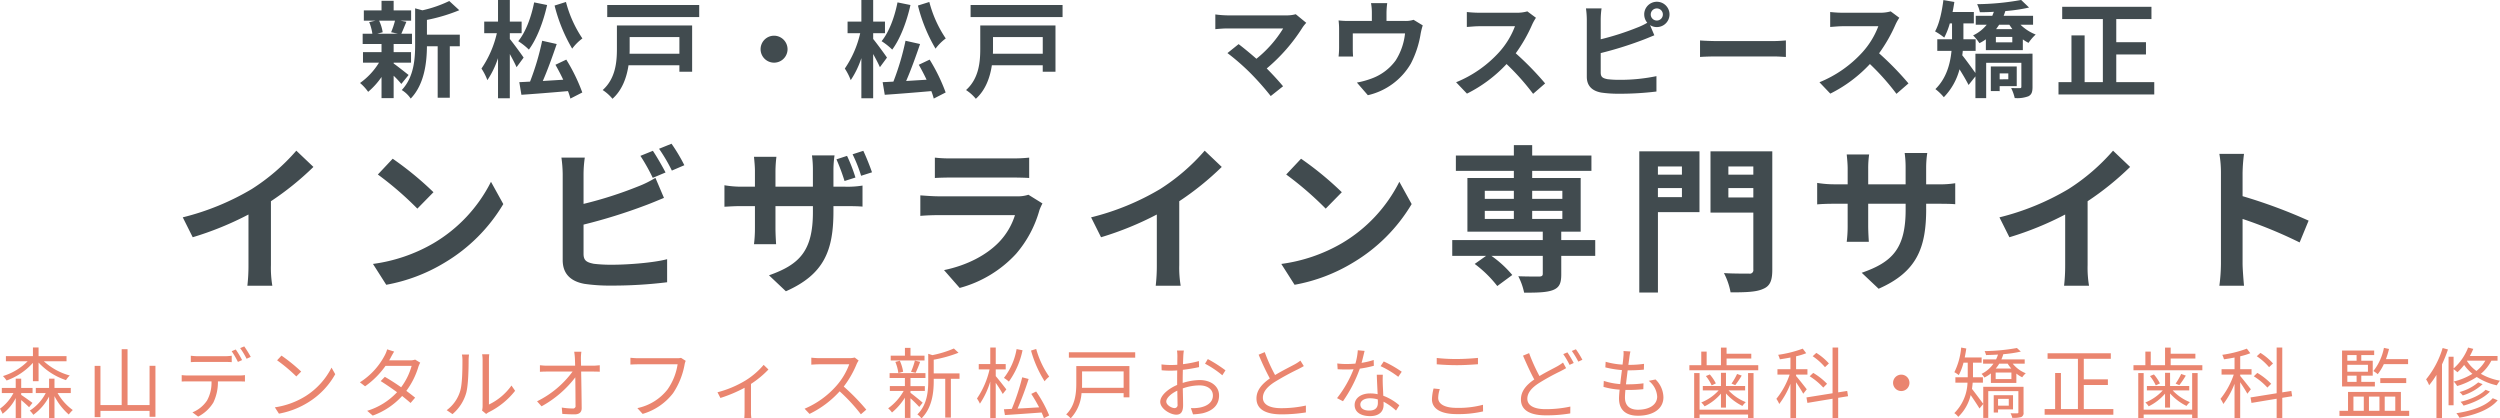
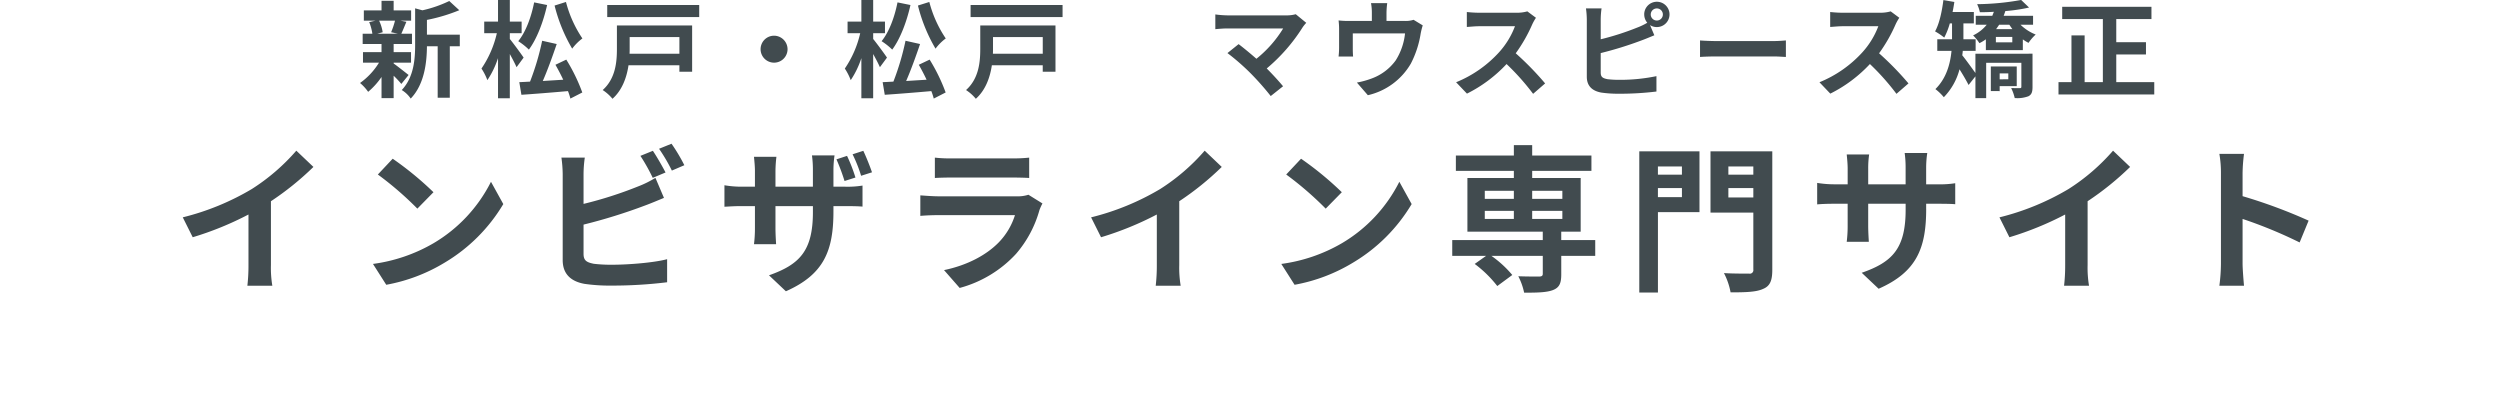
<svg xmlns="http://www.w3.org/2000/svg" id="logo_head.svg" width="712.126" height="119.18" viewBox="0 0 712.126 119.18">
  <defs>
    <style>
      .cls-1 {
        fill: #414b4f;
      }

      .cls-1, .cls-2 {
        fill-rule: evenodd;
      }

      .cls-2 {
        fill: #ea856f;
      }
    </style>
  </defs>
  <path id="新松戸_松戸_マウスピース矯正_インビザライン専門サイト" data-name="新松戸・松戸　マウスピース矯正 インビザライン専門サイト" class="cls-1" d="M479.113,1042.76a22.424,22.424,0,0,1-1.11,3.3l1.981,0.42H474.1l1.5-.42a11.829,11.829,0,0,0-1.02-3.3h4.531Zm-0.39,11.97h4.952v-3h-4.952v-2.31h5.222v-2.94h-3.031c0.42-.9.9-2.1,1.44-3.39l-1.74-.33h3.091v-2.91h-4.982v-2.74h-3.451v2.74h-5.041v2.91h3.361l-1.831.42a13.9,13.9,0,0,1,.9,3.3H469.9v2.94h5.371v2.31h-5.281v3h4.561a19.675,19.675,0,0,1-5.4,5.79,13.157,13.157,0,0,1,2.311,2.52,21.193,21.193,0,0,0,3.811-4.23v6.03h3.451v-6.39a28.111,28.111,0,0,1,2.191,2.34l2.07-2.55c-0.69-.54-3.18-2.52-4.261-3.27v-0.24Zm18.846-7.98h-9.363v-4.2a48.647,48.647,0,0,0,9.213-2.76l-2.851-2.62a35.3,35.3,0,0,1-7.652,2.65l-2.071-.57v10.38c0,4.14-.36,9.24-3.811,12.9a8.225,8.225,0,0,1,2.551,2.43c3.961-4.11,4.591-10.44,4.621-14.91h3.061v14.67h3.451v-14.67h2.851v-3.3Zm27-8.29a45.92,45.92,0,0,0,5.011,12.28,14.085,14.085,0,0,1,2.911-2.91,33.633,33.633,0,0,1-4.681-10.39Zm-5.822-.9c-0.84,4.24-2.4,8.44-4.531,11.05a18.724,18.724,0,0,1,3.03,2.4c2.251-3.03,4.112-7.86,5.192-12.7Zm-3,15.73c-0.54-.84-3.061-4.26-3.931-5.31v-1.65h3.361v-3.3h-3.361v-6.16h-3.361v6.16h-3.931v3.3h3.6a29.5,29.5,0,0,1-4.382,10.08,16.218,16.218,0,0,1,1.681,3.3,25.446,25.446,0,0,0,3.031-6.27v11.43h3.361v-12.6c0.75,1.35,1.5,2.79,1.92,3.75Zm9.063,2.04c0.75,1.32,1.53,2.79,2.22,4.26-1.98.12-3.961,0.24-5.821,0.36,1.35-3.09,2.79-7.05,3.961-10.53l-4.141-.93a73.319,73.319,0,0,1-3.451,11.64c-1.141.06-2.161,0.12-3.061,0.15l0.6,3.6c3.6-.24,8.522-0.63,13.264-1.05a17.27,17.27,0,0,1,.69,2.13l3.391-1.74a51.146,51.146,0,0,0-4.561-9.36Zm35.31-7.89v4.74H545.923c0.03-.48.03-0.96,0.03-1.41v-3.33h14.164Zm3.631-3.3H542.322v6.6c0,3.66-.331,8.46-4.052,11.79a12.283,12.283,0,0,1,2.791,2.49c2.791-2.49,4.051-6.12,4.562-9.54h14.494v1.83h3.631v-13.17Zm-24.187-5.83v3.43h26.2v-3.43h-26.2Zm47.524,8.74a3.84,3.84,0,1,0,3.841,3.84A3.867,3.867,0,0,0,587.085,1047.05Zm40.982-8.59a45.92,45.92,0,0,0,5.011,12.28,14.085,14.085,0,0,1,2.911-2.91,33.633,33.633,0,0,1-4.681-10.39Zm-5.822-.9c-0.84,4.24-2.4,8.44-4.531,11.05a18.724,18.724,0,0,1,3.03,2.4c2.251-3.03,4.112-7.86,5.192-12.7Zm-3,15.73c-0.54-.84-3.061-4.26-3.931-5.31v-1.65h3.361v-3.3h-3.361v-6.16h-3.361v6.16h-3.931v3.3h3.6a29.5,29.5,0,0,1-4.382,10.08,16.218,16.218,0,0,1,1.681,3.3,25.446,25.446,0,0,0,3.031-6.27v11.43h3.361v-12.6c0.75,1.35,1.5,2.79,1.92,3.75Zm9.063,2.04c0.75,1.32,1.53,2.79,2.22,4.26-1.98.12-3.961,0.24-5.821,0.36,1.35-3.09,2.79-7.05,3.961-10.53l-4.141-.93a73.319,73.319,0,0,1-3.451,11.64c-1.141.06-2.161,0.12-3.061,0.15l0.6,3.6c3.6-.24,8.522-0.63,13.264-1.05a17.27,17.27,0,0,1,.69,2.13l3.391-1.74a51.146,51.146,0,0,0-4.561-9.36Zm35.31-7.89v4.74H649.423c0.03-.48.03-0.96,0.03-1.41v-3.33h14.164Zm3.631-3.3H645.822v6.6c0,3.66-.33,8.46-4.052,11.79a12.283,12.283,0,0,1,2.791,2.49c2.791-2.49,4.051-6.12,4.562-9.54h14.494v1.83h3.631v-13.17Zm-24.187-5.83v3.43h26.2v-3.43h-26.2Zm95.618,5.08-3-2.46a9.7,9.7,0,0,1-2.791.33H716.232a28.823,28.823,0,0,1-3.451-.27v4.2c0.63-.06,2.251-0.21,3.451-0.21h15.875a33.308,33.308,0,0,1-7.622,8.64c-1.891-1.65-3.872-3.27-5.072-4.17l-3.181,2.55a63.726,63.726,0,0,1,6.6,5.76,78.228,78.228,0,0,1,5.732,6.48l3.511-2.79c-1.171-1.41-2.941-3.36-4.652-5.07a49.983,49.983,0,0,0,10.234-11.73A10.459,10.459,0,0,1,738.679,1043.39Zm23.066-5.62h-4.621a14.984,14.984,0,0,1,.24,2.77v2.31h-6.422a24.915,24.915,0,0,1-3.061-.15,19.155,19.155,0,0,1,.15,2.58v5.19a22.754,22.754,0,0,1-.15,2.52h4.141c-0.06-.6-0.09-1.53-0.09-2.22v-4.38h14.885a17.8,17.8,0,0,1-2.671,7.71,14.686,14.686,0,0,1-6.812,5.13,24.443,24.443,0,0,1-4.231,1.17l3.121,3.6a19.068,19.068,0,0,0,12.243-9,27.914,27.914,0,0,0,2.791-8.49,20.032,20.032,0,0,1,.6-2.4l-2.61-1.59a7.31,7.31,0,0,1-2.491.33h-5.222v-2.31A22.069,22.069,0,0,1,761.745,1037.77Zm42.363,4.18-2.461-1.83a10.76,10.76,0,0,1-3.091.39H787.963a33.536,33.536,0,0,1-3.541-.21v4.26c0.63-.03,2.281-0.21,3.541-0.21h10.173a23.249,23.249,0,0,1-4.471,7.35,33.647,33.647,0,0,1-12.3,8.61l3.091,3.24a39.53,39.53,0,0,0,11.283-8.43,68.448,68.448,0,0,1,7.563,8.49l3.421-2.97a84.4,84.4,0,0,0-8.373-8.58,44.061,44.061,0,0,0,4.711-8.25A14.284,14.284,0,0,1,804.108,1041.95Zm32.7-.96a1.726,1.726,0,1,1,1.711,1.74A1.735,1.735,0,0,1,836.807,1040.99Zm-1.86,0a3.652,3.652,0,0,0,.87,2.37,17.864,17.864,0,0,1-2.881,1.38,75.707,75.707,0,0,1-10.383,3.33v-5.67a22.538,22.538,0,0,1,.24-3.12h-4.441a24.822,24.822,0,0,1,.24,3.12v16.35c0,2.58,1.5,4.02,4.111,4.5a33.413,33.413,0,0,0,5.042.33,85.3,85.3,0,0,0,10.683-.63v-4.38a50.853,50.853,0,0,1-10.443,1.05,28.064,28.064,0,0,1-3.481-.18c-1.351-.27-1.951-0.6-1.951-1.89V1052a103.547,103.547,0,0,0,11.763-3.66c0.991-.36,2.341-0.93,3.512-1.41l-1.231-2.91a3.449,3.449,0,0,0,1.921.57A3.605,3.605,0,1,0,834.947,1040.99Zm15.894,7.41v4.71c1.11-.09,3.121-0.15,4.832-0.15h16.114c1.261,0,2.791.12,3.511,0.15v-4.71c-0.78.06-2.1,0.18-3.511,0.18H855.673C854.112,1048.58,851.921,1048.49,850.841,1048.4Zm56.767-6.45-2.461-1.83a10.76,10.76,0,0,1-3.091.39H891.463a33.536,33.536,0,0,1-3.541-.21v4.26c0.63-.03,2.281-0.21,3.541-0.21h10.173a23.249,23.249,0,0,1-4.471,7.35,33.647,33.647,0,0,1-12.3,8.61l3.091,3.24a39.53,39.53,0,0,0,11.283-8.43,68.448,68.448,0,0,1,7.563,8.49l3.421-2.97a84.4,84.4,0,0,0-8.373-8.58,44.061,44.061,0,0,0,4.711-8.25A14.284,14.284,0,0,1,907.608,1041.95Zm31.049,15.84v1.68H936.2v-1.68h2.461Zm2.4,3.63v-5.61h-7.382v7.02H936.2v-1.41h4.861Zm4.5-9.24H929.294v5.49c-0.9-1.23-2.761-3.84-3.751-5.04,0.06-.42.12-0.84,0.15-1.26h3.661v-3.3h-3.481v-4.53h2.971v-3.24h-6.062c0.21-.93.36-1.9,0.51-2.86l-3.121-.54c-0.42,3.28-1.14,6.7-2.371,8.92a18.051,18.051,0,0,1,2.611,1.77,20.726,20.726,0,0,0,1.591-4.05h0.63v4.53h-4.2v3.3h4.051c-0.36,3.69-1.441,7.8-4.591,10.89a14.58,14.58,0,0,1,2.4,2.31,17.828,17.828,0,0,0,4.472-7.95c0.96,1.53,1.98,3.27,2.58,4.47l1.951-2.46v6.21h3.061v-10.08h10.023v6.81c0,0.33-.12.42-0.45,0.42s-1.471,0-2.461-.03a12.452,12.452,0,0,1,1.02,2.85,8.958,8.958,0,0,0,3.9-.51c0.931-.48,1.171-1.26,1.171-2.67v-9.45Zm-5.762-3.24h-4.681v-1.53H939.8v1.53Zm-0.84-5.01c0.27,0.42.57,0.84,0.87,1.26h-4.651c0.3-.42.6-0.84,0.87-1.26h2.911Zm6.752,0v-2.55h-8.373c0.18-.45.33-0.9,0.481-1.35a47.518,47.518,0,0,0,6.752-1l-2.251-2.16a74.112,74.112,0,0,1-12.544,1.2,9.4,9.4,0,0,1,.78,2.29c1.261,0,2.611-.03,3.992-0.12-0.151.39-.3,0.78-0.451,1.14h-4.711v2.55h3.121a11.1,11.1,0,0,1-3.871,3.03,14.211,14.211,0,0,1,1.8,2.22,12.384,12.384,0,0,0,1.831-1.11v3.09H942.8v-3.06a11.746,11.746,0,0,0,1.62.99,12.773,12.773,0,0,1,2.041-2.37,13.207,13.207,0,0,1-4.321-2.79h3.571Zm23.7,16.35v-7.89h8.462v-3.48h-8.462v-6.6h10.023v-3.49H954.011v3.49h11.583v17.97H960.4v-13.32h-3.751v13.32h-3.691v3.51h27.278v-3.51H969.406Zm-550.76,38.51,2.835,5.67a90.148,90.148,0,0,0,15.886-6.48v14.4a50.3,50.3,0,0,1-.315,5.89h7.11a30.848,30.848,0,0,1-.4-5.89V1094.2a82.25,82.25,0,0,0,12.106-9.77L451,1079.8a57.808,57.808,0,0,1-12.69,10.93A72.35,72.35,0,0,1,418.646,1098.79Zm59.806-16.7-4.23,4.5a94.014,94.014,0,0,1,11.25,9.72l4.59-4.68A91.737,91.737,0,0,0,478.452,1082.09Zm-5.626,29.97,3.781,5.94a48.832,48.832,0,0,0,16.695-6.34,47.937,47.937,0,0,0,16.651-16.65l-3.51-6.35a42.385,42.385,0,0,1-16.381,17.51A46.381,46.381,0,0,1,472.826,1112.06Zm79.741-32.22-3.555,1.44a53.917,53.917,0,0,1,3.51,6.26l3.646-1.53C555.312,1084.34,553.692,1081.51,552.567,1079.84Zm5.311-2.02-3.556,1.44a47.717,47.717,0,0,1,3.646,6.21l3.555-1.53A48.944,48.944,0,0,0,557.878,1077.82Zm-24.706,3.96h-6.66a37.233,37.233,0,0,1,.36,4.68v24.52c0,3.87,2.25,6.03,6.165,6.75a49.365,49.365,0,0,0,7.56.5,127.866,127.866,0,0,0,16.021-.95v-6.57c-3.691.99-10.981,1.58-15.661,1.58a42.087,42.087,0,0,1-5.22-.27c-2.025-.41-2.925-0.9-2.925-2.84v-8.32a155.327,155.327,0,0,0,17.64-5.49c1.485-.54,3.51-1.4,5.266-2.12l-2.431-5.71a29.1,29.1,0,0,1-4.905,2.43,112.83,112.83,0,0,1-15.57,4.99v-8.5A33.807,33.807,0,0,1,533.172,1081.78Zm74.7-.5-3.016.99a59.673,59.673,0,0,1,2.3,6.17l3.106-.99A45.431,45.431,0,0,0,607.873,1081.28Zm4.635-1.44-3.06.99a40.721,40.721,0,0,1,2.43,6.12l3.1-.99C614.4,1084.25,613.363,1081.64,612.508,1079.84ZM604,1097.08v-1.49h3.375c2.341,0,3.916.05,4.906,0.14v-5.99a26.14,26.14,0,0,1-4.951.32H604v-4.73a28.761,28.761,0,0,1,.315-4.18h-6.435a29.613,29.613,0,0,1,.27,4.18v4.73H587.487v-4.41a36.083,36.083,0,0,1,.27-4.1h-6.39c0.135,1.4.27,2.75,0.27,4.05v4.46h-3.825a29.032,29.032,0,0,1-4.861-.41v6.12c0.99-.04,2.61-0.18,4.861-0.18h3.825v6.12a36.422,36.422,0,0,1-.27,4.73h6.3c-0.045-.9-0.18-2.7-0.18-4.73v-6.12h10.665v1.71c0,11.07-3.825,14.94-12.51,18l4.815,4.55C601.347,1115.03,604,1108.24,604,1097.08Zm28.89-15.3v5.8c1.3-.09,3.24-0.13,4.68-0.13h17.235c1.62,0,3.735.04,4.951,0.13v-5.8a42.481,42.481,0,0,1-4.861.22H637.572A37.984,37.984,0,0,1,632.892,1081.78Zm30.646,13.05-4-2.48a9.5,9.5,0,0,1-3.286.45H633.972c-1.395,0-3.33-.13-5.221-0.27v5.85c1.891-.18,4.141-0.22,5.221-0.22h21.735a19.474,19.474,0,0,1-4.635,7.78c-3.42,3.51-8.82,6.48-15.57,7.88l4.455,5.08a33.7,33.7,0,0,0,16.065-9.72,32.31,32.31,0,0,0,6.661-12.46A15.915,15.915,0,0,1,663.538,1094.83Zm13.858,3.96,2.835,5.67a90.148,90.148,0,0,0,15.886-6.48v14.4a50.3,50.3,0,0,1-.315,5.89h7.11a30.848,30.848,0,0,1-.405-5.89V1094.2a82.25,82.25,0,0,0,12.106-9.77l-4.861-4.63a57.808,57.808,0,0,1-12.69,10.93A72.35,72.35,0,0,1,677.4,1098.79Zm59.806-16.7-4.231,4.5a93.949,93.949,0,0,1,11.251,9.72l4.59-4.68A91.737,91.737,0,0,0,737.2,1082.09Zm-5.626,29.97,3.781,5.94a48.832,48.832,0,0,0,16.7-6.34,47.937,47.937,0,0,0,16.651-16.65l-3.51-6.35a42.392,42.392,0,0,1-16.381,17.51A46.381,46.381,0,0,1,731.576,1112.06Zm57.961-15.12h8.28v2.3h-8.28v-2.3Zm0-5.71h8.28v2.29h-8.28v-2.29Zm22.095,0v2.29h-8.595v-2.29h8.595Zm0,8.01h-8.595v-2.3h8.595v2.3Zm9.361,6.03h-9.676v-2.39h5.536v-15.3H803.037v-2.02h16.876v-4.37H803.037v-2.97h-5.22v2.97H781.3v4.37h16.516v2.02H784.586v15.3h21.466v2.39H780.266v4.5H789.9l-3.24,2.29a33.022,33.022,0,0,1,6.435,6.3l4.275-3.15a30.913,30.913,0,0,0-5.94-5.44h14.625v5.08c0,0.59-.27.77-0.99,0.81-0.765,0-3.6,0-5.985-.09a18.194,18.194,0,0,1,1.665,4.68c3.6,0,6.3-.04,8.145-0.72,1.89-.72,2.43-1.93,2.43-4.5v-5.26h9.676v-4.5Zm24.7-20.97v2.34h-6.84v-2.34h6.84Zm-6.84,8.73v-2.57h6.84v2.57h-6.84Zm11.835-13.05H833.546v40.23h5.311V1097.3h11.835v-17.32Zm8.235,13.14v-2.66h7.11v2.66h-7.11Zm7.11-8.82v2.34h-7.11v-2.34h7.11Zm5.4-4.32h-17.6v17.46h12.2v16.2a1.015,1.015,0,0,1-1.26,1.17c-0.945,0-4.275.04-7.11-.14a19.4,19.4,0,0,1,1.89,5.49c4.365,0,7.336-.09,9.271-0.99,1.98-.81,2.61-2.38,2.61-5.44v-33.75Zm43.829,16.42v-1.48h3.33c2.386,0,3.961.04,4.951,0.13v-5.98a27.224,27.224,0,0,1-4.951.31h-3.33v-4.72a28.43,28.43,0,0,1,.315-4.19h-6.435a29.779,29.779,0,0,1,.27,4.19v4.72H898.752v-4.45a27.392,27.392,0,0,1,.27-4.05h-6.39c0.135,1.35.27,2.74,0.27,4.05v4.45h-3.826a29.975,29.975,0,0,1-4.86-.4v6.12c0.99-.09,2.61-0.18,4.86-0.18H892.9v6.12a36.364,36.364,0,0,1-.27,4.72h6.3c-0.045-.9-0.18-2.74-0.18-4.72v-6.12h10.665v1.71c0,11.07-3.825,14.94-12.51,17.95l4.815,4.55C912.567,1114.36,915.267,1107.56,915.267,1096.4Zm20.879,2.39,2.835,5.67a90.148,90.148,0,0,0,15.886-6.48v14.4a50.3,50.3,0,0,1-.315,5.89h7.11a30.848,30.848,0,0,1-.405-5.89V1094.2a82.3,82.3,0,0,0,12.106-9.77l-4.861-4.63a57.808,57.808,0,0,1-12.69,10.93A72.35,72.35,0,0,1,936.146,1098.79Zm63.091,13.18a49.426,49.426,0,0,1-.45,6.3h7.023c-0.18-1.84-.41-4.99-0.41-6.3v-12.73a129.569,129.569,0,0,1,16.25,6.7l2.56-6.21a147.009,147.009,0,0,0-18.81-6.97v-6.66a48.686,48.686,0,0,1,.41-5.4h-7.023a31.156,31.156,0,0,1,.45,5.4v25.87Z" transform="translate(-366.594 -1036.88)" />
-   <path id="森山デンタルオフィス新松戸おとなこども歯科_矯正歯科_監修" data-name="森山デンタルオフィス新松戸おとなこども歯科・矯正歯科 監修" class="cls-2" d="M375.976,1145.47h1.606v-5.32a18.631,18.631,0,0,0,7.808,5.01,6.363,6.363,0,0,1,1.078-1.32,17.9,17.9,0,0,1-7.39-4.06h6.466v-1.46h-7.962v-2.46h-1.606v2.46h-7.7v1.46h6.2a16.847,16.847,0,0,1-7.039,4.22,9.578,9.578,0,0,1,1.034,1.27,18.458,18.458,0,0,0,7.5-5.03v5.23Zm-3.343,3.37h3.233v-1.45h-3.233v-2.64h-1.562v2.64h-3.959v1.45h3.321a12.826,12.826,0,0,1-3.849,4.46,10.731,10.731,0,0,1,.748,1.45,12.55,12.55,0,0,0,3.739-4.48v5.72h1.562v-5.15c0.836,0.7,1.8,1.58,2.243,2.04l0.968-1.23c-0.462-.37-2.331-1.71-3.211-2.28v-0.53Zm14.121,0v-1.45h-4.641v-2.64h-1.54v2.64H376.79v1.45h2.837a13.159,13.159,0,0,1-4.553,5.01,6.023,6.023,0,0,1,1.012,1.19,14.812,14.812,0,0,0,4.487-5.21v6.16h1.54v-6.27a17.439,17.439,0,0,0,4.069,5.23,10.5,10.5,0,0,1,1.144-1.27,15.391,15.391,0,0,1-4.333-4.84h3.761Zm22.441-7.77v11.2h-6.269v-15.93h-1.672v15.93h-6.048v-11.18h-1.65v14.61h1.65v-1.78H409.2v1.69h1.671v-14.54H409.2Zm11.75-2.86v1.83c0.572-.05,1.3-0.07,2.024-0.07h7.588c0.638,0,1.408.02,2.046,0.07v-1.83a15.63,15.63,0,0,1-2.046.14h-7.61A18.041,18.041,0,0,1,420.945,1138.21Zm-2.595,5.52v1.83c0.594-.04,1.232-0.04,1.892-0.04h6.6a10.526,10.526,0,0,1-1.276,5.45,9.119,9.119,0,0,1-4.157,3.37l1.628,1.21a10.881,10.881,0,0,0,4.333-4.01,13.466,13.466,0,0,0,1.3-6.02h5.983c0.527,0,1.231.02,1.715,0.04v-1.83a11.515,11.515,0,0,1-1.715.11H420.242A15.962,15.962,0,0,1,418.35,1143.73Zm15.4-7.3-1.166.49a24.748,24.748,0,0,1,1.782,3.05l1.187-.52A24.836,24.836,0,0,0,433.747,1136.43Zm2.419-.88-1.166.49a20.47,20.47,0,0,1,1.826,3.03l1.188-.53A29.124,29.124,0,0,0,436.166,1135.55Zm10.607,2.62-1.253,1.34a45.117,45.117,0,0,1,5.476,4.6l1.386-1.39A47.931,47.931,0,0,0,446.773,1138.17Zm-1.891,14.74,1.165,1.8a24,24,0,0,0,8.645-3.41,21.978,21.978,0,0,0,7.39-7.83l-1.056-1.87a20.651,20.651,0,0,1-7.346,8.09A22.8,22.8,0,0,1,444.882,1152.91Zm33.988-15.88-2-.64a8.088,8.088,0,0,1-.7,1.74,20.13,20.13,0,0,1-7.06,7.65l1.474,1.14a23.919,23.919,0,0,0,5.828-5.83h7.435a18.42,18.42,0,0,1-2.991,6.1c-1.54-1.08-3.19-2.14-4.642-2.97l-1.187,1.21c1.407,0.88,3.079,2.02,4.663,3.17a19.384,19.384,0,0,1-8.512,5.3l1.583,1.36a20.891,20.891,0,0,0,8.38-5.59c0.9,0.73,1.738,1.41,2.4,2l1.3-1.51c-0.7-.58-1.584-1.26-2.508-1.94a22.11,22.11,0,0,0,3.431-6.84,7.394,7.394,0,0,1,.528-1.19l-1.451-.88a4.185,4.185,0,0,1-1.452.22h-5.961a6.5,6.5,0,0,0,.462-0.79C478.1,1138.35,478.5,1137.6,478.87,1137.03Zm25.036,16.8,1.166,0.97a4.954,4.954,0,0,1,.748-0.51,21.861,21.861,0,0,0,7.5-6.09l-1.034-1.5a16.821,16.821,0,0,1-6.422,5.41v-12.69a13.458,13.458,0,0,1,.088-1.62h-2.024a10.321,10.321,0,0,1,.132,1.62v13.18A5.207,5.207,0,0,1,503.906,1153.83Zm-10.074-.11,1.65,1.12a12.274,12.274,0,0,0,3.915-6.05c0.594-2.2.682-6.9,0.682-9.34,0-.66.088-1.32,0.11-1.59h-2.024a8.133,8.133,0,0,1,.154,1.61c0,2.44-.022,6.84-0.66,8.84A10.451,10.451,0,0,1,493.832,1153.72Zm38.365-16.65h-2.045a18.105,18.105,0,0,1,.2,1.85c0.022,0.5.044,1.25,0.066,2.13h-8.007c-0.681,0-1.385-.07-2.023-0.13v1.87c0.682-.05,1.32-0.07,2.067-0.07h7.237a27.711,27.711,0,0,1-10.118,8.47l1.276,1.43a30.519,30.519,0,0,0,9.612-8.25c0.044,2.95.066,6.23,0.066,7.99a0.714,0.714,0,0,1-.814.88,20.34,20.34,0,0,1-3.1-.27l0.154,1.81c1.077,0.08,2.375.13,3.519,0.13,1.32,0,2-.62,2-1.76-0.022-2.75-.088-7.13-0.154-10.43h3.5c0.528,0,1.3.02,1.8,0.05v-1.85c-0.44.04-1.3,0.13-1.869,0.13h-3.454c-0.022-.88-0.044-1.63-0.044-2.13A13.08,13.08,0,0,1,532.2,1137.07Zm29.721,2.6-1.341-.86a4.517,4.517,0,0,1-1.166.11H548.369c-0.726,0-1.583-.07-2.2-0.13v1.93c0.572-.02,1.319-0.07,2.2-0.07h11.24a16.778,16.778,0,0,1-2.881,7.18,14.709,14.709,0,0,1-8.579,5.3l1.5,1.65a16.861,16.861,0,0,0,8.666-5.9,21.462,21.462,0,0,0,3.278-8.12A4.553,4.553,0,0,1,561.918,1139.67Zm9.046,8.95,0.836,1.62a40.451,40.451,0,0,0,6.884-2.9v6.73c0,0.68-.044,1.59-0.088,1.94h2.024a11.648,11.648,0,0,1-.11-1.94v-7.83a27.36,27.36,0,0,0,4.971-4.11l-1.364-1.32a21.782,21.782,0,0,1-5.235,4.49A29.905,29.905,0,0,1,570.964,1148.62Zm40.213-9.04-1.122-.86a5.993,5.993,0,0,1-1.65.18h-8.49c-0.66,0-1.913-.09-2.221-0.14v2c0.242-.02,1.451-0.11,2.221-0.11h8.578a19.284,19.284,0,0,1-3.651,6.12,25.07,25.07,0,0,1-9.062,6.53l1.408,1.48a28.006,28.006,0,0,0,8.578-6.43,50.488,50.488,0,0,1,6.049,6.54l1.539-1.32a60.813,60.813,0,0,0-6.422-6.58,27.731,27.731,0,0,0,3.695-6.45A6.289,6.289,0,0,1,611.177,1139.58Zm18.767-1.39h-4v-2.22h-1.584v2.22H620.31v1.37h9.634v-1.37Zm-2.529,4.88a31.93,31.93,0,0,0,1.275-3.12l-1.5-.35a18.4,18.4,0,0,1-1.1,3.19Zm-3.564-.3a12.153,12.153,0,0,0-.945-3.13l-1.276.33a12.657,12.657,0,0,1,.858,3.17Zm5.565,8.82c-0.506-.47-2.639-2.2-3.475-2.82v-0.53h4.091v-1.38h-4.091v-2.31h4.267v-1.39H620v1.39h4.355v2.31h-4.289v1.38h3.937a15.327,15.327,0,0,1-4.421,4.95,7.383,7.383,0,0,1,1.1,1.19,17.744,17.744,0,0,0,3.673-4.22v5.76h1.584v-5.59a34.452,34.452,0,0,1,2.507,2.47Zm10.492-8.34h-7.346v-3.91a37.2,37.2,0,0,0,7.06-1.98l-1.32-1.21a30.361,30.361,0,0,1-6.114,1.89l-1.188-.38v7.66c0,3.08-.308,6.88-3.1,9.61a4.139,4.139,0,0,1,1.165,1.14c3.08-3.05,3.5-7.45,3.5-10.73v-0.55h3.277v11.04h1.606v-11.04h2.463v-1.54Zm20.373-6.51a32.278,32.278,0,0,0,3.871,8.75,6.768,6.768,0,0,1,1.3-1.32,25.954,25.954,0,0,1-3.7-7.89Zm-4.113-.42a18.462,18.462,0,0,1-3.607,8.21,10.51,10.51,0,0,1,1.407,1.05,23.5,23.5,0,0,0,3.894-8.93Zm-2.925,11.48c-0.44-.59-2.332-3.01-3.014-3.78v-1.91h2.838v-1.52h-2.838v-4.71h-1.561v4.71H645.39v1.52h3.08a24.245,24.245,0,0,1-3.586,8.29,8.6,8.6,0,0,1,.836,1.47,22.855,22.855,0,0,0,2.948-6.31v10.38h1.561v-10.01a37.431,37.431,0,0,1,2,3.17Zm7.1,1.28c0.77,1.16,1.562,2.53,2.244,3.83-2.134.13-4.245,0.26-6.137,0.35a89.839,89.839,0,0,0,3.145-8.43l-1.825-.48a61.856,61.856,0,0,1-2.97,9c-0.814.04-1.583,0.08-2.243,0.11l0.286,1.65c2.727-.18,6.642-0.44,10.447-0.73a15.96,15.96,0,0,1,.66,1.63l1.5-.79a35.2,35.2,0,0,0-3.717-6.82Zm26.312-6.4v4.66H674.8c0.022-.42.022-0.83,0.022-1.23v-3.43h11.834Zm1.65-1.52H673.176v4.93c0,2.75-.286,6.31-2.882,8.84a5.692,5.692,0,0,1,1.276,1.12,11.605,11.605,0,0,0,3.1-7.19h11.988v1.21h1.65v-8.91Zm-17.245-3.94v1.54h18.894v-1.54H671.064Zm32.757-.5h-1.958a11.523,11.523,0,0,1,.11,1.56c0,0.4-.022,1.36-0.022,2.51-0.616.04-1.188,0.06-1.694,0.06a20.853,20.853,0,0,1-2.815-.17l0.044,1.67a23.718,23.718,0,0,0,2.815.11c0.462,0,1.012-.02,1.628-0.07-0.022.97-.022,2-0.022,2.88v1.26c-2.529,1.08-4.817,2.99-4.817,4.81,0,1.96,2.859,3.66,4.575,3.66,1.188,0,1.936-.66,1.936-2.71,0-.95-0.044-2.9-0.088-4.77a14.4,14.4,0,0,1,4.795-.86c2.089,0,3.783,1.01,3.783,2.88,0,2.02-1.76,3.06-3.7,3.43a11.144,11.144,0,0,1-2.574.16l0.616,1.78a17.394,17.394,0,0,0,2.728-.31c3.013-.73,4.685-2.42,4.685-5.08,0-2.64-2.31-4.38-5.521-4.38a16.579,16.579,0,0,0-4.839.82v-0.77c0-.88.022-1.94,0.044-2.97a43.232,43.232,0,0,0,4.619-.77l-0.044-1.72a30.34,30.34,0,0,1-4.531.88c0.022-.99.066-1.85,0.088-2.37A13.892,13.892,0,0,1,703.821,1136.72Zm6.818,2.44-0.792,1.32a27.645,27.645,0,0,1,4.927,3.3l0.9-1.41A39.307,39.307,0,0,0,710.639,1139.16Zm-11.833,12.1c0-.99,1.341-2.27,3.145-3.1,0.022,1.6.066,3.1,0.066,3.89a0.875,0.875,0,0,1-.814,1.08C700.345,1153.13,698.806,1152.27,698.806,1151.26Zm28.049-14.08-1.738.73a74.072,74.072,0,0,0,3.19,6.77c-2.354,1.65-3.805,3.43-3.805,5.7,0,3.3,2.991,4.53,7.126,4.53a44,44,0,0,0,6.951-.55v-1.96a32.715,32.715,0,0,1-7.039.75c-3.475,0-5.213-1.15-5.213-2.97,0-1.67,1.232-3.12,3.278-4.44a73.254,73.254,0,0,1,6.686-3.66c0.638-.33,1.188-0.61,1.694-0.92l-0.968-1.56a12.02,12.02,0,0,1-1.562,1.03c-1.209.66-3.585,1.83-5.653,3.08A47.544,47.544,0,0,1,726.855,1137.18Zm28.445-.35-1.935-.18a18.24,18.24,0,0,1-.682,3.81c-0.858.06-1.694,0.11-2.485,0.11a20.716,20.716,0,0,1-2.684-.16l0.11,1.65c0.836,0.05,1.76.07,2.574,0.07,0.637,0,1.3-.02,1.957-0.07a32.392,32.392,0,0,1-4.707,8.23l1.694,0.88a39.031,39.031,0,0,0,4.795-9.28,30.127,30.127,0,0,0,4-.82l-0.044-1.65a21.088,21.088,0,0,1-3.453.82C754.8,1138.96,755.1,1137.62,755.3,1136.83Zm-1.209,15.26c0-1.01,1.1-1.76,2.705-1.76a7.628,7.628,0,0,1,2.266.33c0.022,0.38.022,0.71,0.022,0.99,0,1.21-.616,2.18-2.442,2.18C754.927,1153.83,754.091,1153.13,754.091,1152.09Zm6.4-8.47h-1.715c0.044,1.57.154,3.74,0.242,5.55a9.467,9.467,0,0,0-2.156-.22c-2.485,0-4.4,1.27-4.4,3.3,0,2.17,1.98,3.16,4.4,3.16,2.728,0,3.849-1.43,3.849-3.19,0-.26,0-0.57-0.022-0.92a16.176,16.176,0,0,1,3.564,2.53l0.945-1.5a15.189,15.189,0,0,0-4.575-2.72c-0.044-1.37-.132-2.8-0.154-3.61C760.447,1145.21,760.447,1144.53,760.491,1143.62Zm4.4,0.6,0.99-1.45a32.26,32.26,0,0,0-5.125-2.93l-0.9,1.34A25.861,25.861,0,0,1,764.89,1144.22Zm10.959-5.37v1.8c1.738,0.14,3.608.25,5.807,0.25,2.046,0,4.443-.16,5.939-0.27v-1.8c-1.584.15-3.827,0.31-5.939,0.31A48.649,48.649,0,0,1,775.849,1138.85Zm0.88,8.87-1.781-.18a13.977,13.977,0,0,0-.462,3.06c0,2.77,2.6,4.24,7.06,4.24a31.275,31.275,0,0,0,7.5-.77l-0.022-1.89a26.717,26.717,0,0,1-7.523.88c-3.519,0-5.235-1.17-5.235-2.84A8.064,8.064,0,0,1,776.729,1147.72Zm25.432-10.25-1.737.72c1.033,2.38,2.2,4.95,3.211,6.78-2.376,1.62-3.8,3.41-3.8,5.69,0,3.3,2.969,4.53,7.1,4.53a40.477,40.477,0,0,0,6.951-.55l0.022-1.95a32.762,32.762,0,0,1-7.039.74c-3.475,0-5.213-1.14-5.213-2.97,0-1.67,1.232-3.12,3.278-4.44a63.44,63.44,0,0,1,6.092-3.36c0.638-.33,1.188-0.62,1.672-0.91l-0.88-1.6a13.816,13.816,0,0,1-1.561,1.03c-1.21.68-3.212,1.65-5.147,2.82A50.2,50.2,0,0,1,802.161,1137.47Zm10.91-.22-1.188.5a23.132,23.132,0,0,1,1.8,3.06l1.188-.53A31.451,31.451,0,0,0,813.071,1137.25Zm2.419-.88-1.165.48a22.383,22.383,0,0,1,1.847,3.04l1.166-.53A24.913,24.913,0,0,0,815.49,1136.37Zm15.535,0.63-1.98-.13a7.529,7.529,0,0,1-.022,1.56c-0.044.64-.132,1.43-0.242,2.31a21.807,21.807,0,0,1-4.817-.81l-0.088,1.6a29.192,29.192,0,0,0,4.729.77c-0.176,1.3-.352,2.69-0.484,3.99a19.834,19.834,0,0,1-4.685-.91l-0.088,1.7a21.5,21.5,0,0,0,4.6.79c-0.11,1.03-.176,1.91-0.176,2.53,0,3.61,2.4,4.9,5.389,4.9,4.355,0,7.259-1.98,7.259-5.25a7.215,7.215,0,0,0-2.244-5.08l-1.936.39a6.123,6.123,0,0,1,2.4,4.49c0,2.26-2.134,3.74-5.477,3.74-2.507,0-3.7-1.32-3.7-3.46,0-.52.044-1.29,0.132-2.17h0.792a40.89,40.89,0,0,0,4.311-.22l0.044-1.67a32.333,32.333,0,0,1-4.575.28h-0.418c0.154-1.3.33-2.68,0.484-3.98h0.154c1.781,0,3.057-.07,4.465-0.2l0.044-1.65a29.358,29.358,0,0,1-4.465.29c0.132-.92.242-1.69,0.308-2.27A12.618,12.618,0,0,1,831.025,1137Zm33.5,16.57H850.716v-10.43h-1.54v12.85h1.54v-1.02h13.813v1.02h1.562v-12.85h-1.562v10.43Zm-7.721-.58h1.43v-4.04a15.284,15.284,0,0,0,4.685,3.56,6.473,6.473,0,0,1,.968-1.08,13.5,13.5,0,0,1-4.9-3.34h4.707v-1.25h-5.455v-3.77h-1.43v3.77H851.64v1.25h4.509a13.3,13.3,0,0,1-4.949,3.43,5.456,5.456,0,0,1,.945,1.1,14.471,14.471,0,0,0,4.663-3.61v3.98Zm-4.289-8.99a12.221,12.221,0,0,1,1.65,2.66l1.188-.57a12.185,12.185,0,0,0-1.716-2.55Zm8.886-.6a17.4,17.4,0,0,1-1.583,2.75l1.056,0.44a24.987,24.987,0,0,0,1.847-2.72Zm-2.991-2.5v-1.89h7.039v-1.37h-7.039v-1.74h-1.606v5h-4.069v-3.87H851.2v3.87h-3.388v1.45h19.62v-1.45h-9.018Zm29.149-.49a16.471,16.471,0,0,0-3.585-3.01l-1.034.95a16.934,16.934,0,0,1,3.5,3.12Zm-0.528,5.79a18.754,18.754,0,0,0-3.937-3.1l-1.011.96a18.865,18.865,0,0,1,3.871,3.22Zm-5.784,1.56c-0.462-.59-2.354-3.01-3.036-3.78v-0.4h3.234v-1.54h-3.234v-3.67a19.289,19.289,0,0,0,2.882-.88l-0.99-1.3a33.355,33.355,0,0,1-7,1.76,7.286,7.286,0,0,1,.484,1.28c0.968-.14,2-0.31,3.014-0.51v3.32h-3.7v1.54h3.476a22.373,22.373,0,0,1-3.784,6.91,7.256,7.256,0,0,1,.814,1.47,23.2,23.2,0,0,0,3.19-5.74v9.72h1.605v-10.18c0.748,1.12,1.672,2.55,2.046,3.28Zm11.767,1.98-0.242-1.5-2.573.4v-12.76H888.6v13.02l-7.434,1.19,0.264,1.56,7.17-1.19v5.48H890.2v-5.74Zm15.16-6.14a2.335,2.335,0,1,0,2.332,2.33A2.322,2.322,0,0,0,908.178,1143.6Zm30.623,6.89v1.95h-3.057v-1.95H938.8Zm1.21,3.01v-4.05h-5.5v4.93h1.232v-0.88h4.267Zm-8.578-7.61v-1.54H928.6v-4.16h2.464v-1.49h-4.817c0.176-.84.33-1.7,0.44-2.55l-1.452-.27a19.783,19.783,0,0,1-1.936,7.02,8.364,8.364,0,0,1,1.254.83,15.412,15.412,0,0,0,1.342-3.54h1.21v4.16h-3.52v1.54h3.454a12.851,12.851,0,0,1-3.762,8.67,4.215,4.215,0,0,1,1.122,1.07,12.577,12.577,0,0,0,3.541-6.22c0.858,1.25,2,2.95,2.508,3.83l1.078-1.3c-0.462-.66-2.42-3.28-3.212-4.29,0.088-.59.154-1.19,0.2-1.76h2.926ZM943,1147.06H931.521v8.86h1.429v-7.63h8.579v6.02c0,0.22-.066.29-0.33,0.31-0.242,0-1.034,0-1.892-.02a5.67,5.67,0,0,1,.484,1.3,8.124,8.124,0,0,0,2.551-.22,1.232,1.232,0,0,0,.66-1.34v-7.28Zm-3.453-2.2h-4.487v-1.87h4.487v1.87Zm-1.056-4.38a11.8,11.8,0,0,0,1.012,1.38h-4.421a10.157,10.157,0,0,0,.99-1.38h2.419Zm4.839,0v-1.23H936.69a12.085,12.085,0,0,0,.55-1.48,35.865,35.865,0,0,0,4.992-.74l-1.121-1.02a55.233,55.233,0,0,1-9.194.88,5.347,5.347,0,0,1,.4,1.13c1.077-.03,2.243-0.07,3.409-0.14a10.044,10.044,0,0,1-.55,1.37h-3.7v1.23h2.947a8.867,8.867,0,0,1-3.387,2.9,4.971,4.971,0,0,1,.814,1.04,9.77,9.77,0,0,0,1.847-1.17v2.71h7.259v-2.67a8.281,8.281,0,0,0,1.671,1.06,5.481,5.481,0,0,1,1.012-1.14,9.221,9.221,0,0,1-3.717-2.73h3.409Zm16.832,12.93v-6.86h6.863v-1.61h-6.863v-5.85h7.7v-1.58H949.848v1.58h8.644v14.32h-4.839v-10.29H952v10.29h-2.992v1.61h19.576v-1.61h-8.424Zm30.865,0.16H977.216v-10.43h-1.54v12.85h1.54v-1.02h13.813v1.02h1.562v-12.85h-1.562v10.43Zm-7.72-.58h1.429v-4.04a15.284,15.284,0,0,0,4.685,3.56,6.473,6.473,0,0,1,.968-1.08,13.5,13.5,0,0,1-4.9-3.34h4.707v-1.25h-5.455v-3.77h-1.429v3.77H978.14v1.25h4.509a13.3,13.3,0,0,1-4.949,3.43,5.461,5.461,0,0,1,.946,1.1,14.492,14.492,0,0,0,4.663-3.61v3.98Zm-4.29-8.99a12.221,12.221,0,0,1,1.65,2.66l1.188-.57a12.185,12.185,0,0,0-1.716-2.55Zm8.887-.6a17.481,17.481,0,0,1-1.584,2.75l1.056,0.44a24.844,24.844,0,0,0,1.847-2.72Zm-2.992-2.5v-1.89h7.039v-1.37h-7.039v-1.74h-1.605v5h-4.07v-3.87H977.7v3.87h-3.388v1.45h19.62v-1.45h-9.018Zm29.146-.49a16.315,16.315,0,0,0-3.58-3.01l-1.04.95a16.846,16.846,0,0,1,3.5,3.12Zm-0.52,5.79a18.909,18.909,0,0,0-3.94-3.1l-1.01.96a18.938,18.938,0,0,1,3.87,3.22Zm-5.79,1.56c-0.46-.59-2.35-3.01-3.03-3.78v-0.4h3.23v-1.54h-3.23v-3.67a19.7,19.7,0,0,0,2.88-.88l-0.99-1.3a33.322,33.322,0,0,1-7,1.76,7.468,7.468,0,0,1,.488,1.28c0.96-.14,2-0.31,3.01-0.51v3.32h-3.7v1.54h3.476a22.476,22.476,0,0,1-3.783,6.91,7.3,7.3,0,0,1,.813,1.47,23.267,23.267,0,0,0,3.19-5.74v9.72h1.61v-10.18c0.74,1.12,1.67,2.55,2.04,3.28Zm11.77,1.98-0.24-1.5-2.58.4v-12.76h-1.6v13.02l-7.44,1.19,0.27,1.56,7.17-1.19v5.48h1.6v-5.74Zm33.02-9.13v-1.43h-6.31a24.4,24.4,0,0,0,.88-2.9l-1.45-.31a15.48,15.48,0,0,1-3,6.6,9.686,9.686,0,0,1,1.24.9,14.645,14.645,0,0,0,1.73-2.86h6.91Zm-0.53,5.39v-1.41h-7.39V1146h7.39Zm-16.78-2.11h2.64v1.76h-2.64v-1.76Zm2.64-5.87v1.62h-2.64v-1.62h2.64Zm3.23,4.75h-5.87v-1.98h5.87v1.98Zm1.98,2.88h-3.87v-1.76h3.26v-4.25h-3.26v-1.62h3.67v-1.3h-9.15v10.25h9.35v-1.32Zm-6.11,4.2h2.95v4.05h-2.95v-4.05Zm7.41,0v4.05h-2.99v-4.05h2.99Zm4.51,0v4.05h-3.01v-4.05h3.01Zm1.6,4.05v-5.39h-15.06v5.39h-2.44v1.45h19.86v-1.45h-2.36Zm11.89-17.89a25.722,25.722,0,0,1-4.71,8.93,8.356,8.356,0,0,1,.86,1.68,24.746,24.746,0,0,0,2.09-2.95v12.29h1.58v-15.28a41.362,41.362,0,0,0,1.7-4.25Zm6.97,3.61h5.19a9.854,9.854,0,0,1-2.53,2.93,10.154,10.154,0,0,1-2.7-2.86Zm8.67,0v-1.34h-7.88a18.657,18.657,0,0,0,.97-2.02l-1.47-.38a15.227,15.227,0,0,1-4.14,5.96v-3.34h-1.43v13.83h1.43v-10.29a10.06,10.06,0,0,1,1.1.88,15.569,15.569,0,0,0,1.91-2.09,12.022,12.022,0,0,0,2.36,2.53,18.782,18.782,0,0,1-5.33,2.2,8.16,8.16,0,0,1,.99,1.28,20.626,20.626,0,0,0,5.57-2.58,16.712,16.712,0,0,0,5.72,2.38,7.5,7.5,0,0,1,.9-1.32,16.8,16.8,0,0,1-5.45-1.96,11.885,11.885,0,0,0,2.99-3.74h1.76Zm-3.41,8.29c-1.48,1.54-4.36,2.77-7.13,3.43a5.17,5.17,0,0,1,.86,1.08c2.92-.81,5.83-2.18,7.52-4Zm-2.09-2.11a13.521,13.521,0,0,1-5.33,2.75,7.647,7.647,0,0,1,.93.97,14.688,14.688,0,0,0,5.65-3.21Zm4.13,4.51c-1.95,2.22-5.94,3.61-10.36,4.27a5.535,5.535,0,0,1,.86,1.3c4.64-.82,8.73-2.38,10.91-4.98Z" transform="translate(-366.594 -1036.88)" />
</svg>